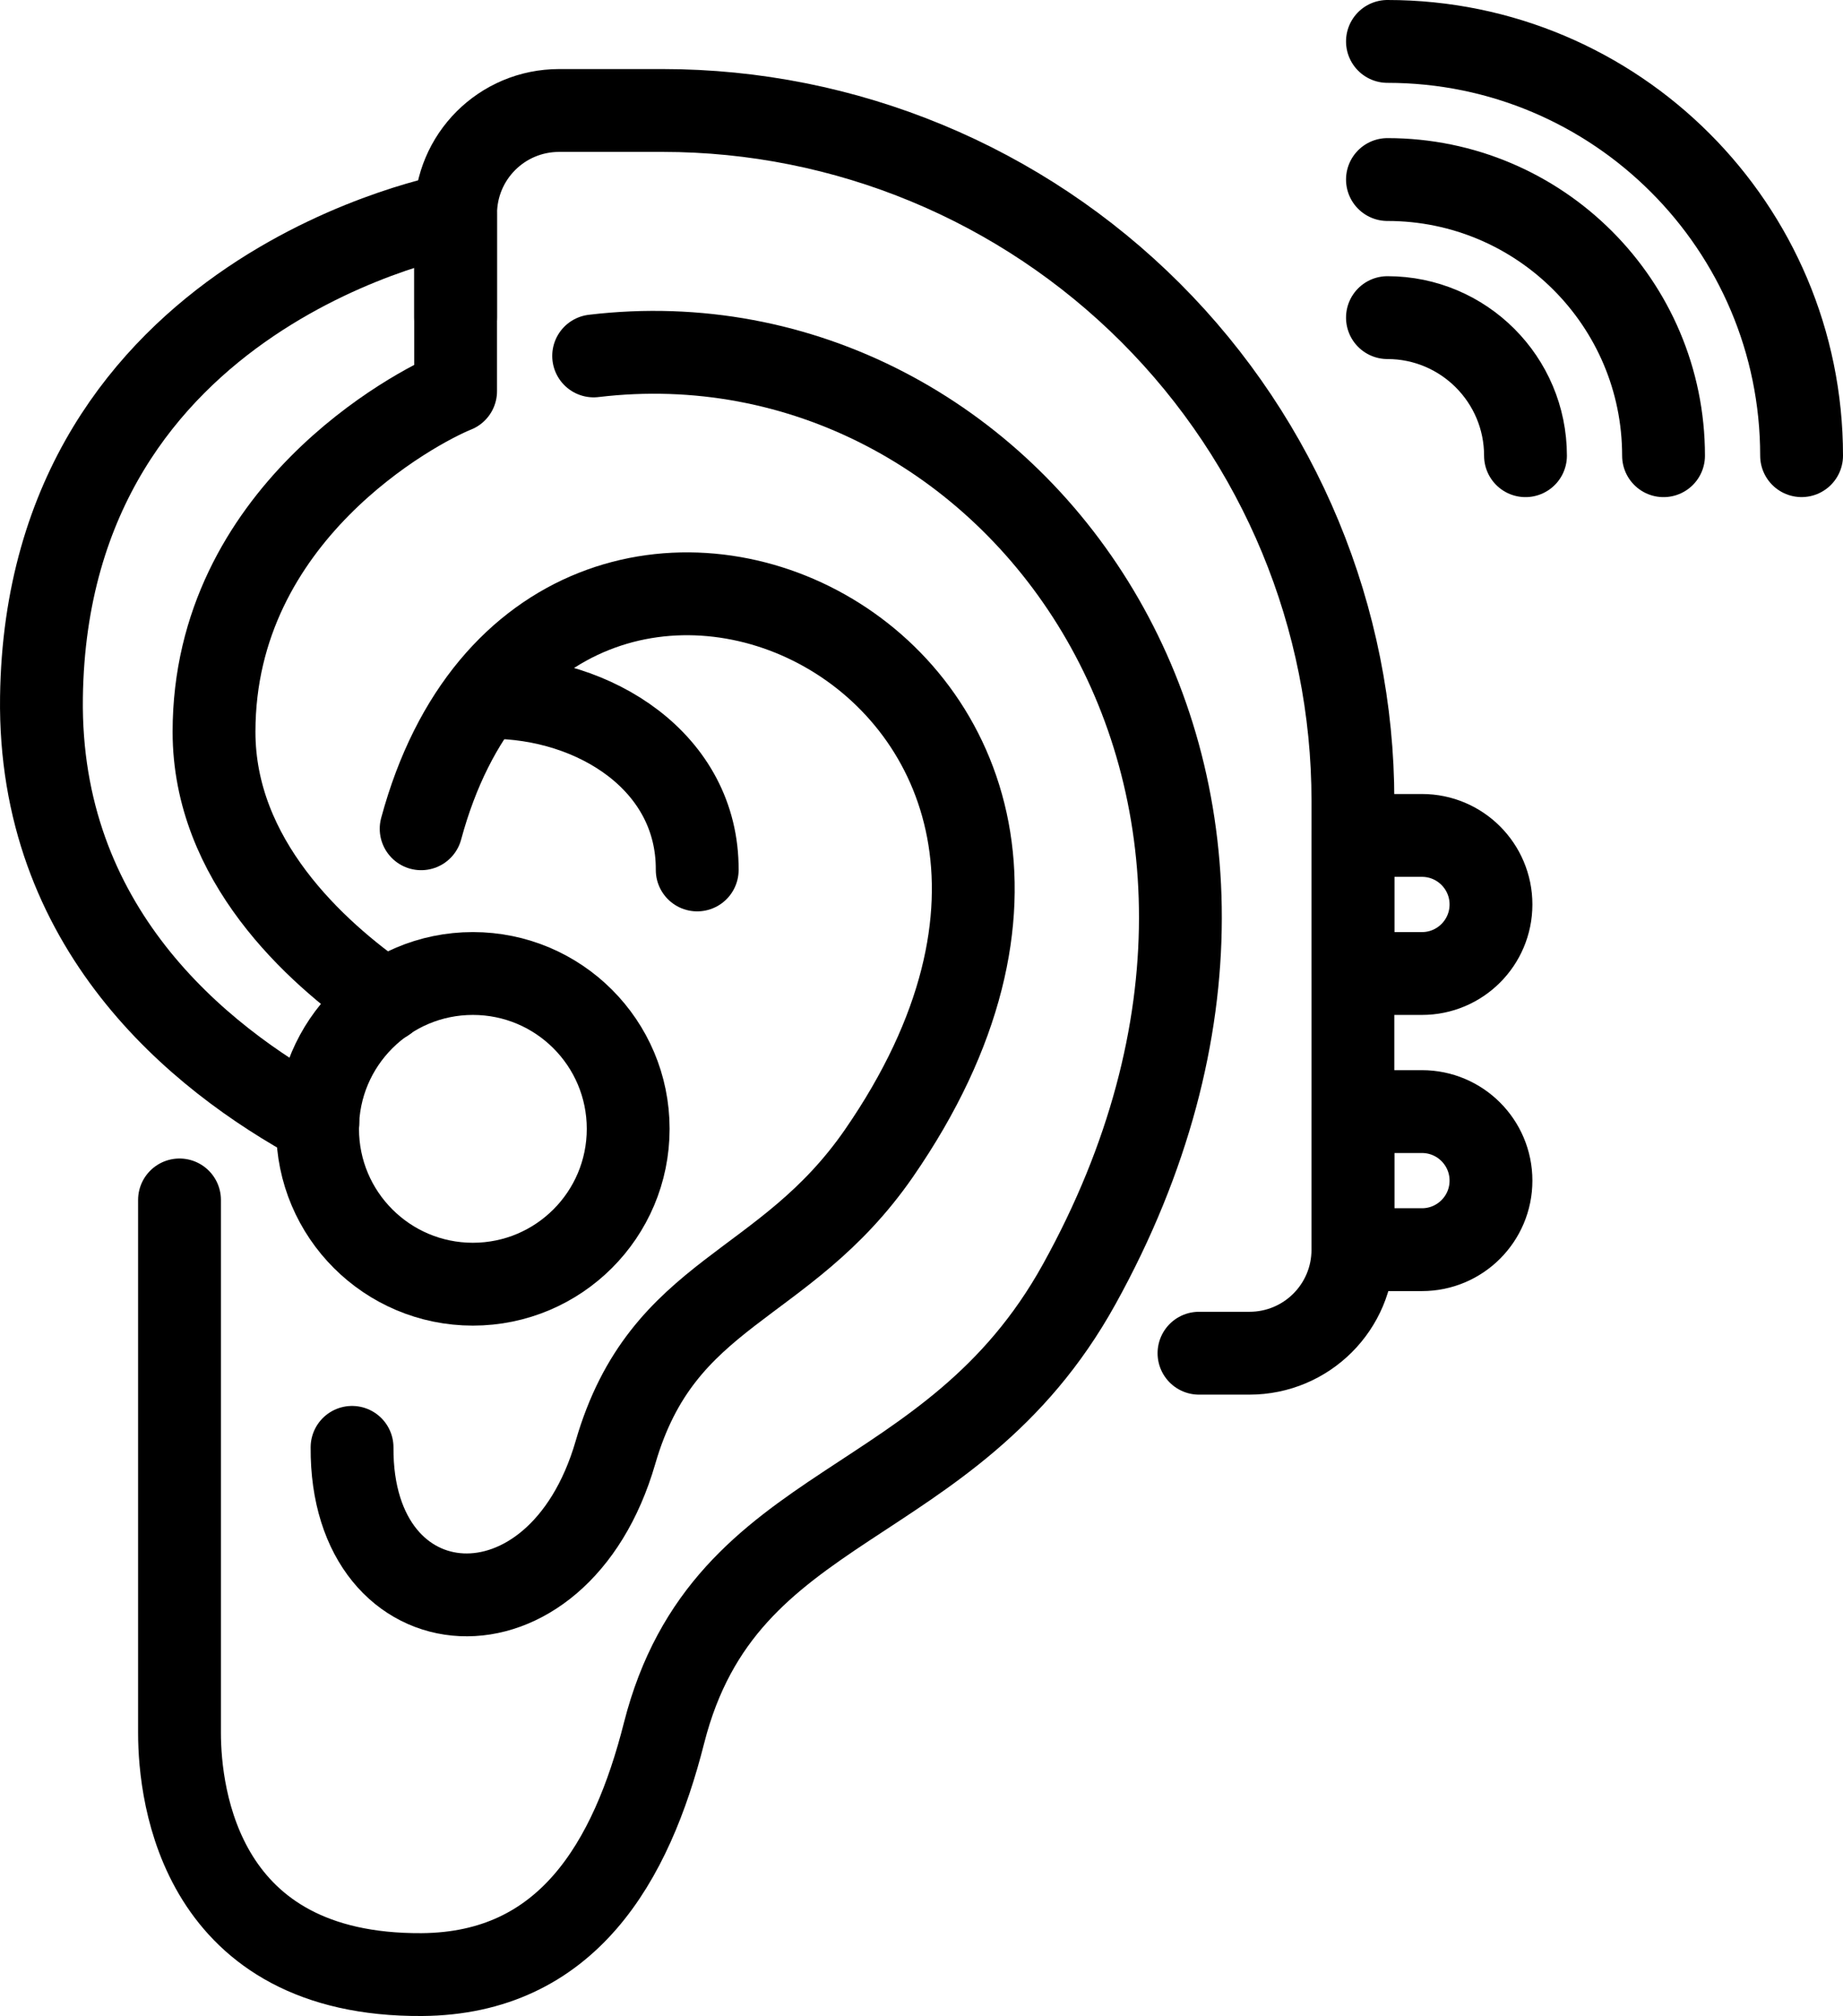
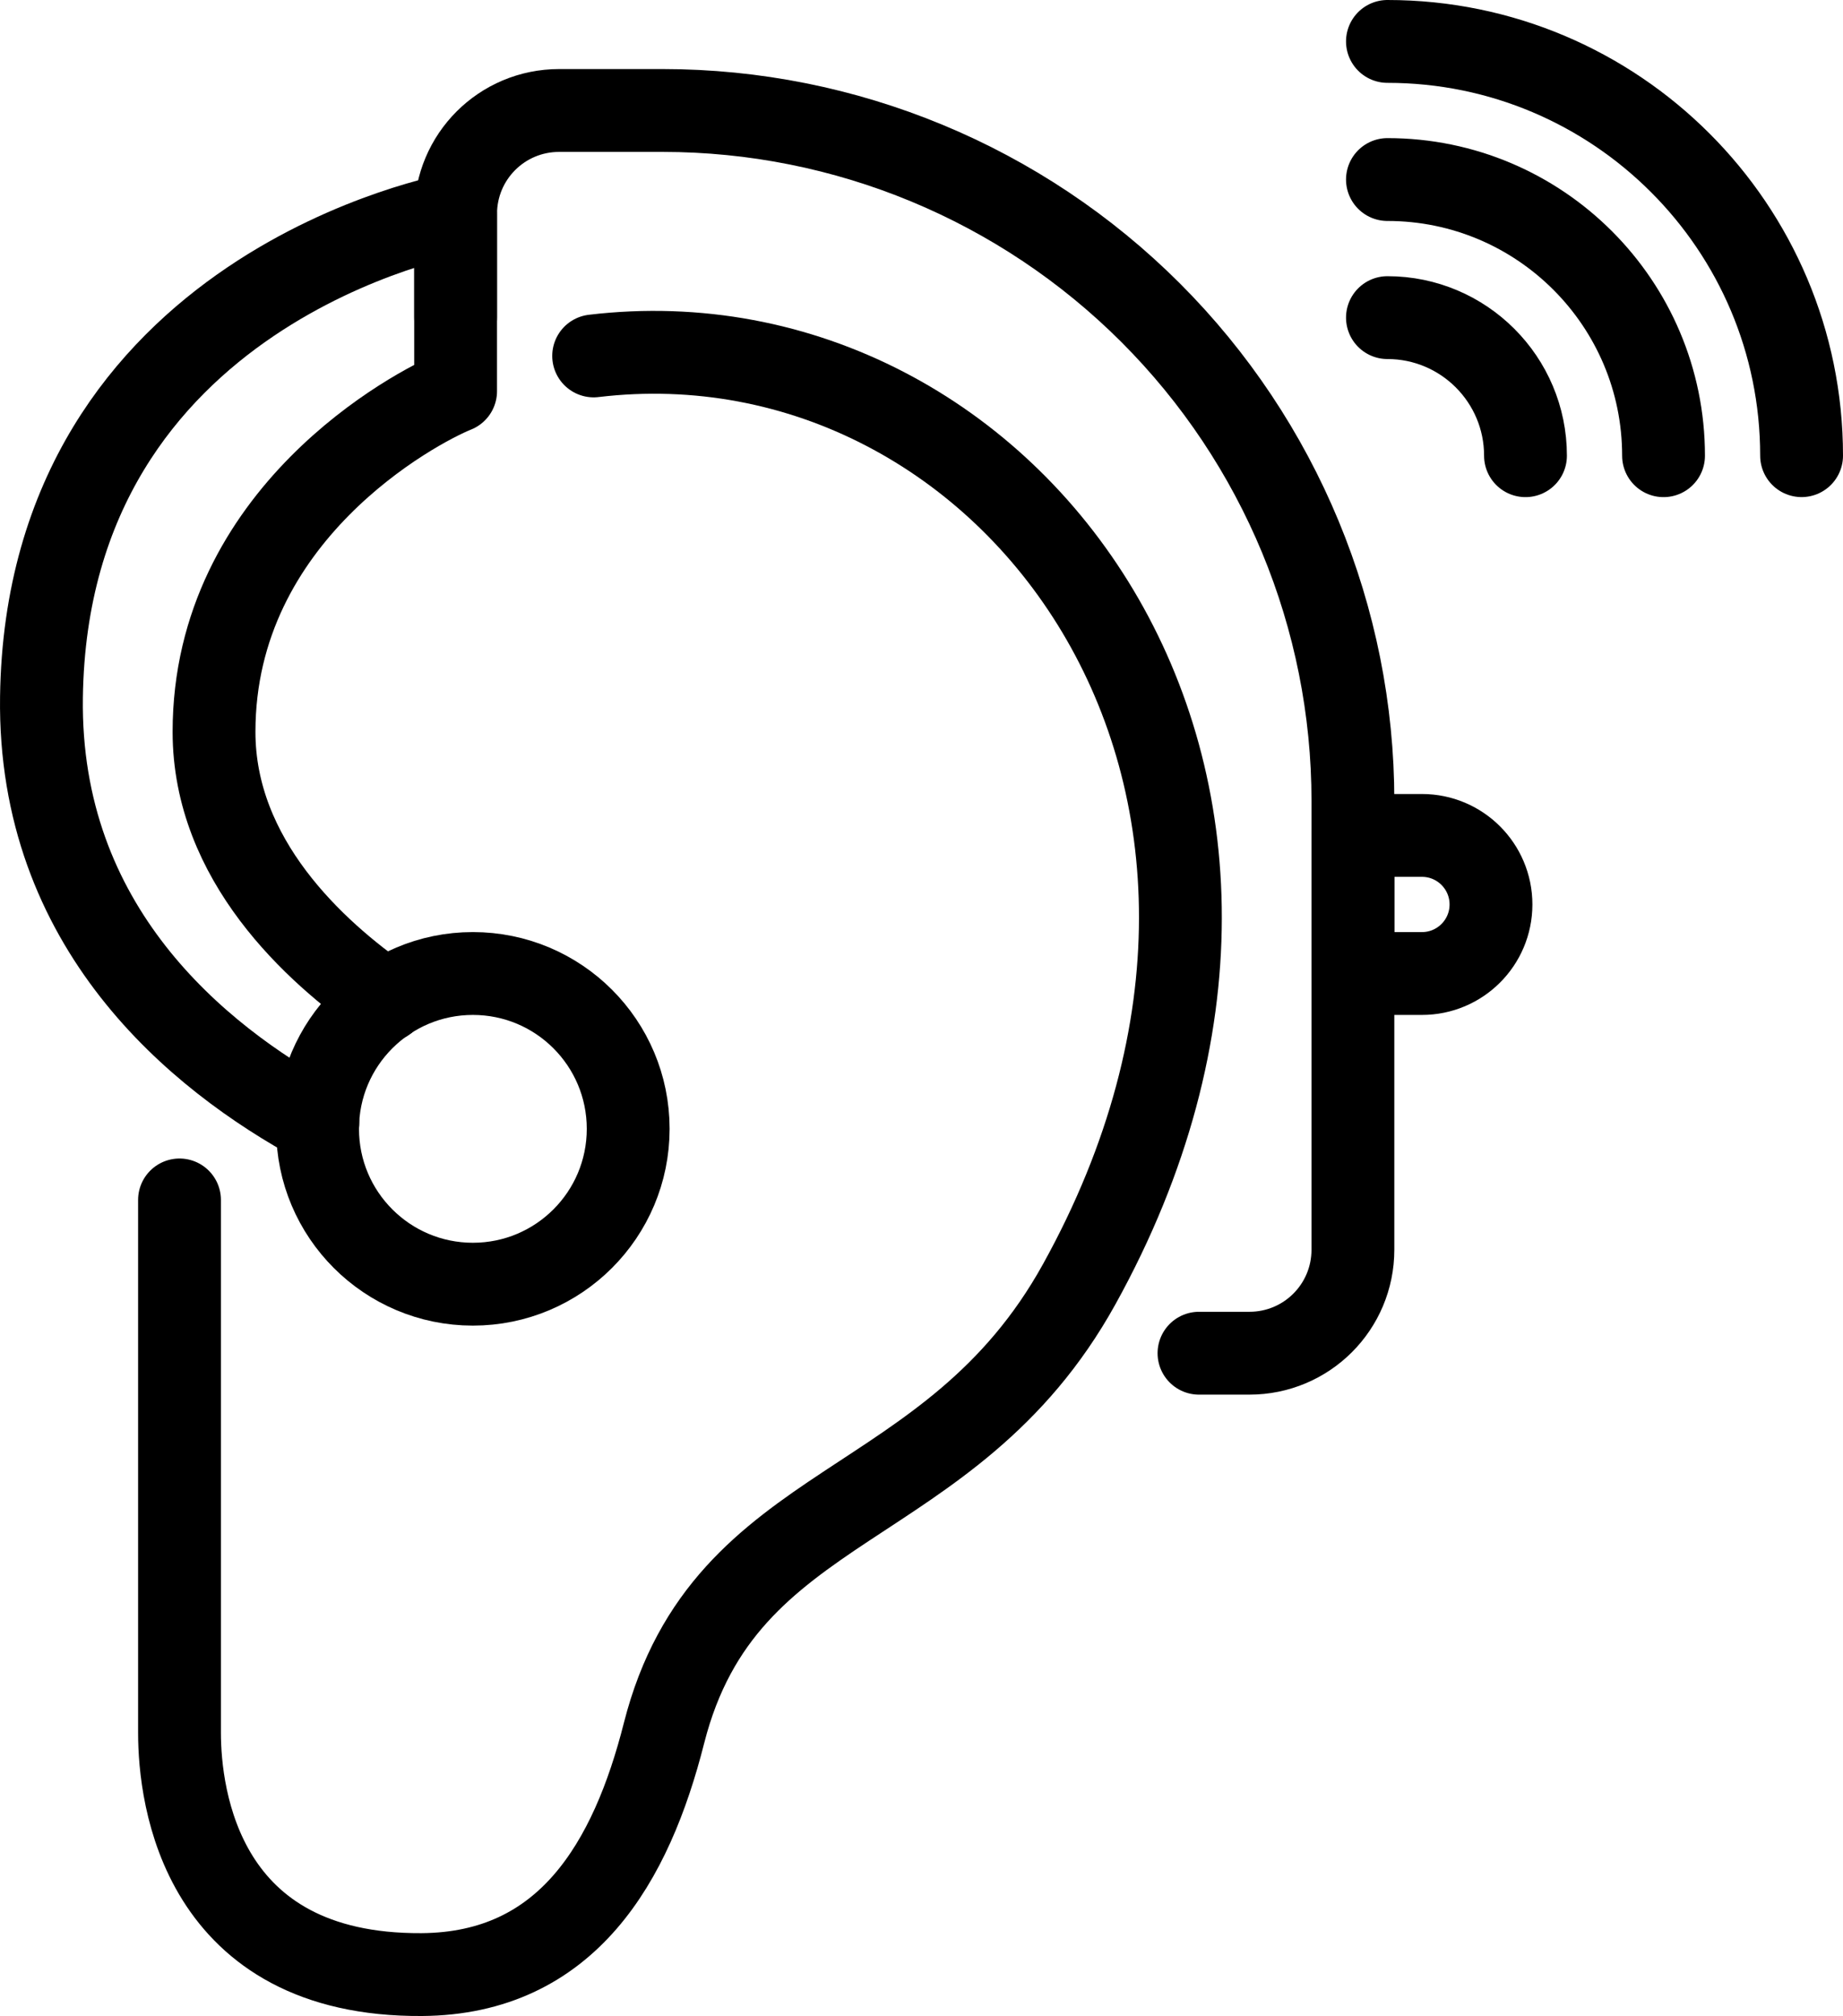
<svg xmlns="http://www.w3.org/2000/svg" id="Layer_2" data-name="Layer 2" viewBox="0 0 2670.1 2920.04">
  <defs>
    <style>
      .cls-1 {
        fill: none;
        stroke: #000;
        stroke-linecap: round;
        stroke-linejoin: round;
        stroke-width: 120px;
      }
    </style>
  </defs>
  <g id="Layer_1-2" data-name="Layer 1">
    <path class="cls-1" d="M660.07,460.03v-150c0-83,67-150,150-150h150c265,0,519.5,105.5,707,293s293,442,293,707v650c0,83-67,150-150,150h-73" />
-     <path class="cls-1" d="M1960.1,1610.05v200h100c55.2,0,100-44.75,100-100s-44.8-100-100-100h-100Z" />
    <path class="cls-1" d="M1960.1,1210.05v200h100c55.2,0,100-44.75,100-100s-44.8-100-100-100h-100Z" />
    <path class="cls-1" d="M860.07,515.53c603-72,1110.5,610,703.5,1344.5-187.5,339-513,302.5-601.5,650-47.5,187.5-140.5,348.5-351,350-320,2-351-257-351-350v-772" />
    <path class="cls-1" d="M460.57,1626.53c-176-95.5-405-284-400.5-616.5,8-595,600-700,600-700v256.5c-58.5,23.5-350,178.5-350,493.5,0,185,145,318,248.5,389.5" />
    <path class="cls-1" d="M685.1,1860.05c124.25,0,225-100.7,225-225s-100.75-225-225-225-225,100.75-225,225,100.75,225,225,225Z" />
    <path class="cls-1" d="M2010.1,460.05c110.35,0,200,89.6,200,200" />
    <path class="cls-1" d="M2010.1,260.05c220.75,0,400,179.2,400,400" />
    <path class="cls-1" d="M2010.1,60c331.1,0,600,268.8,600,600" />
-     <path class="cls-1" d="M510.05,2096.4c-1.8,271.6,298.2,295.35,381.65,7.25,68.6-236.7,243.8-233.85,381.65-433.15,489.4-707.7-478.25-1154.75-663.2-470.1" />
-     <path class="cls-1" d="M710.1,1010.05c152-.25,300.9,93.9,300,250" />
  </g>
</svg>